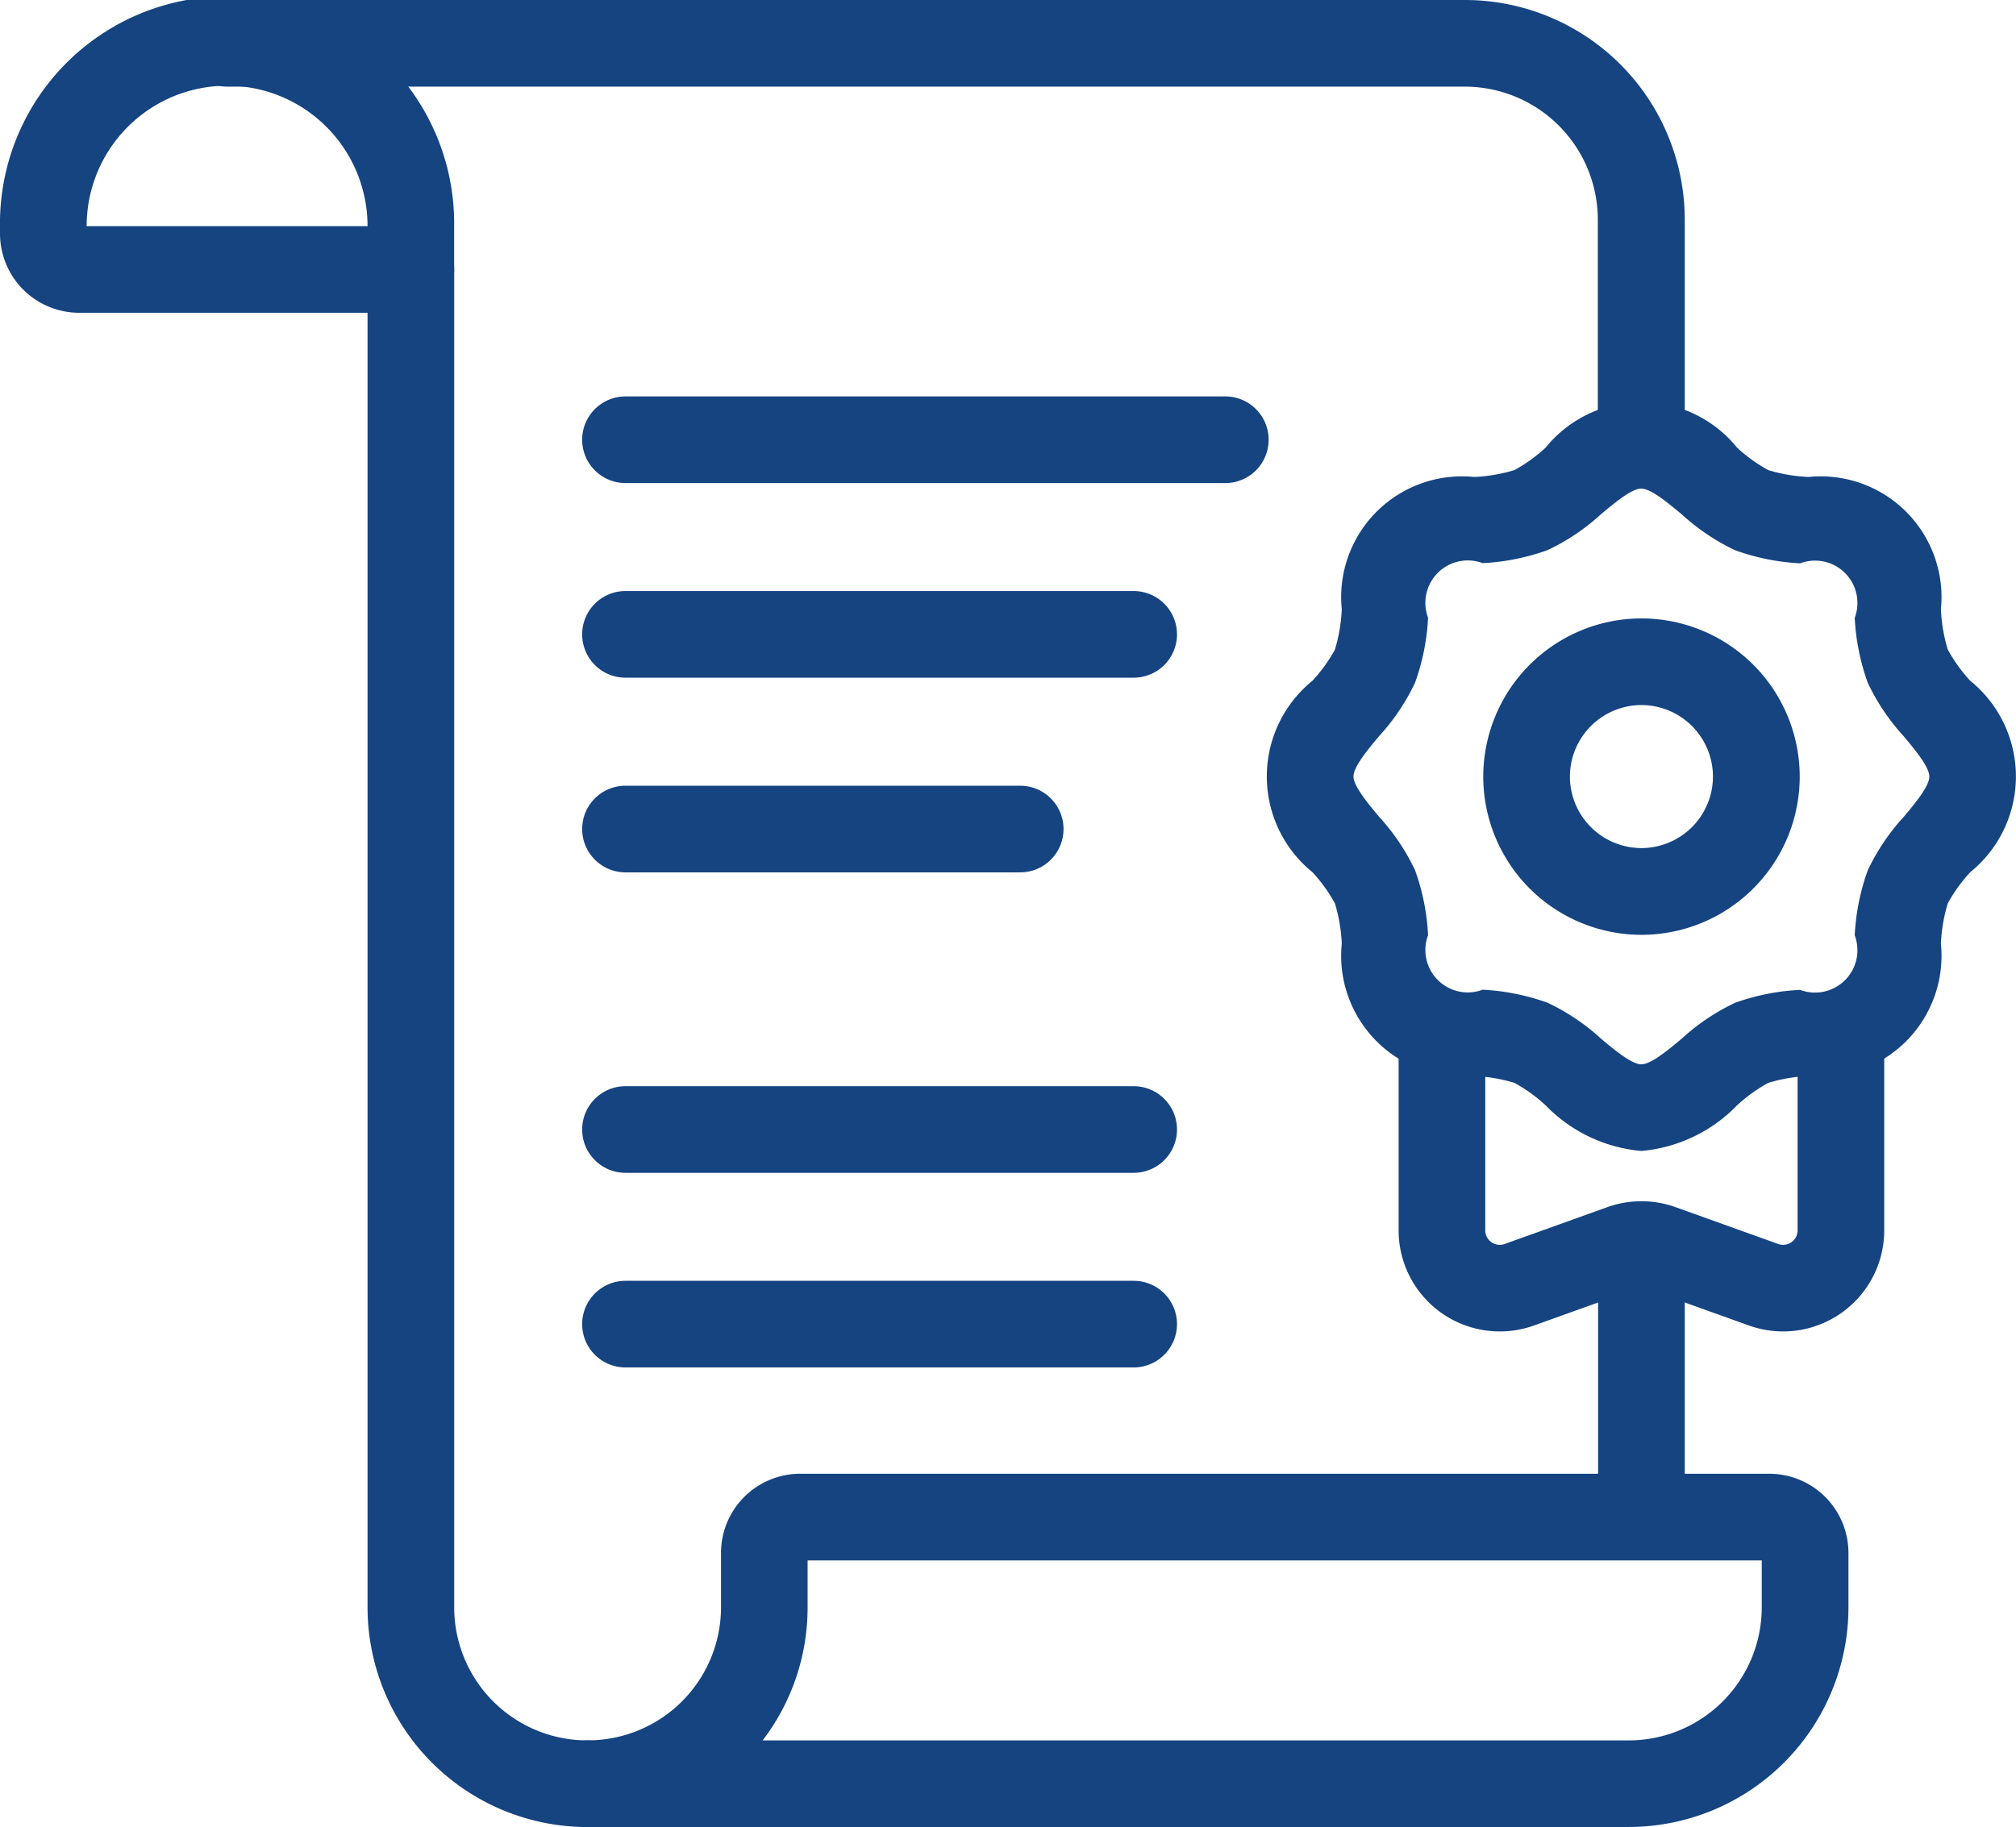
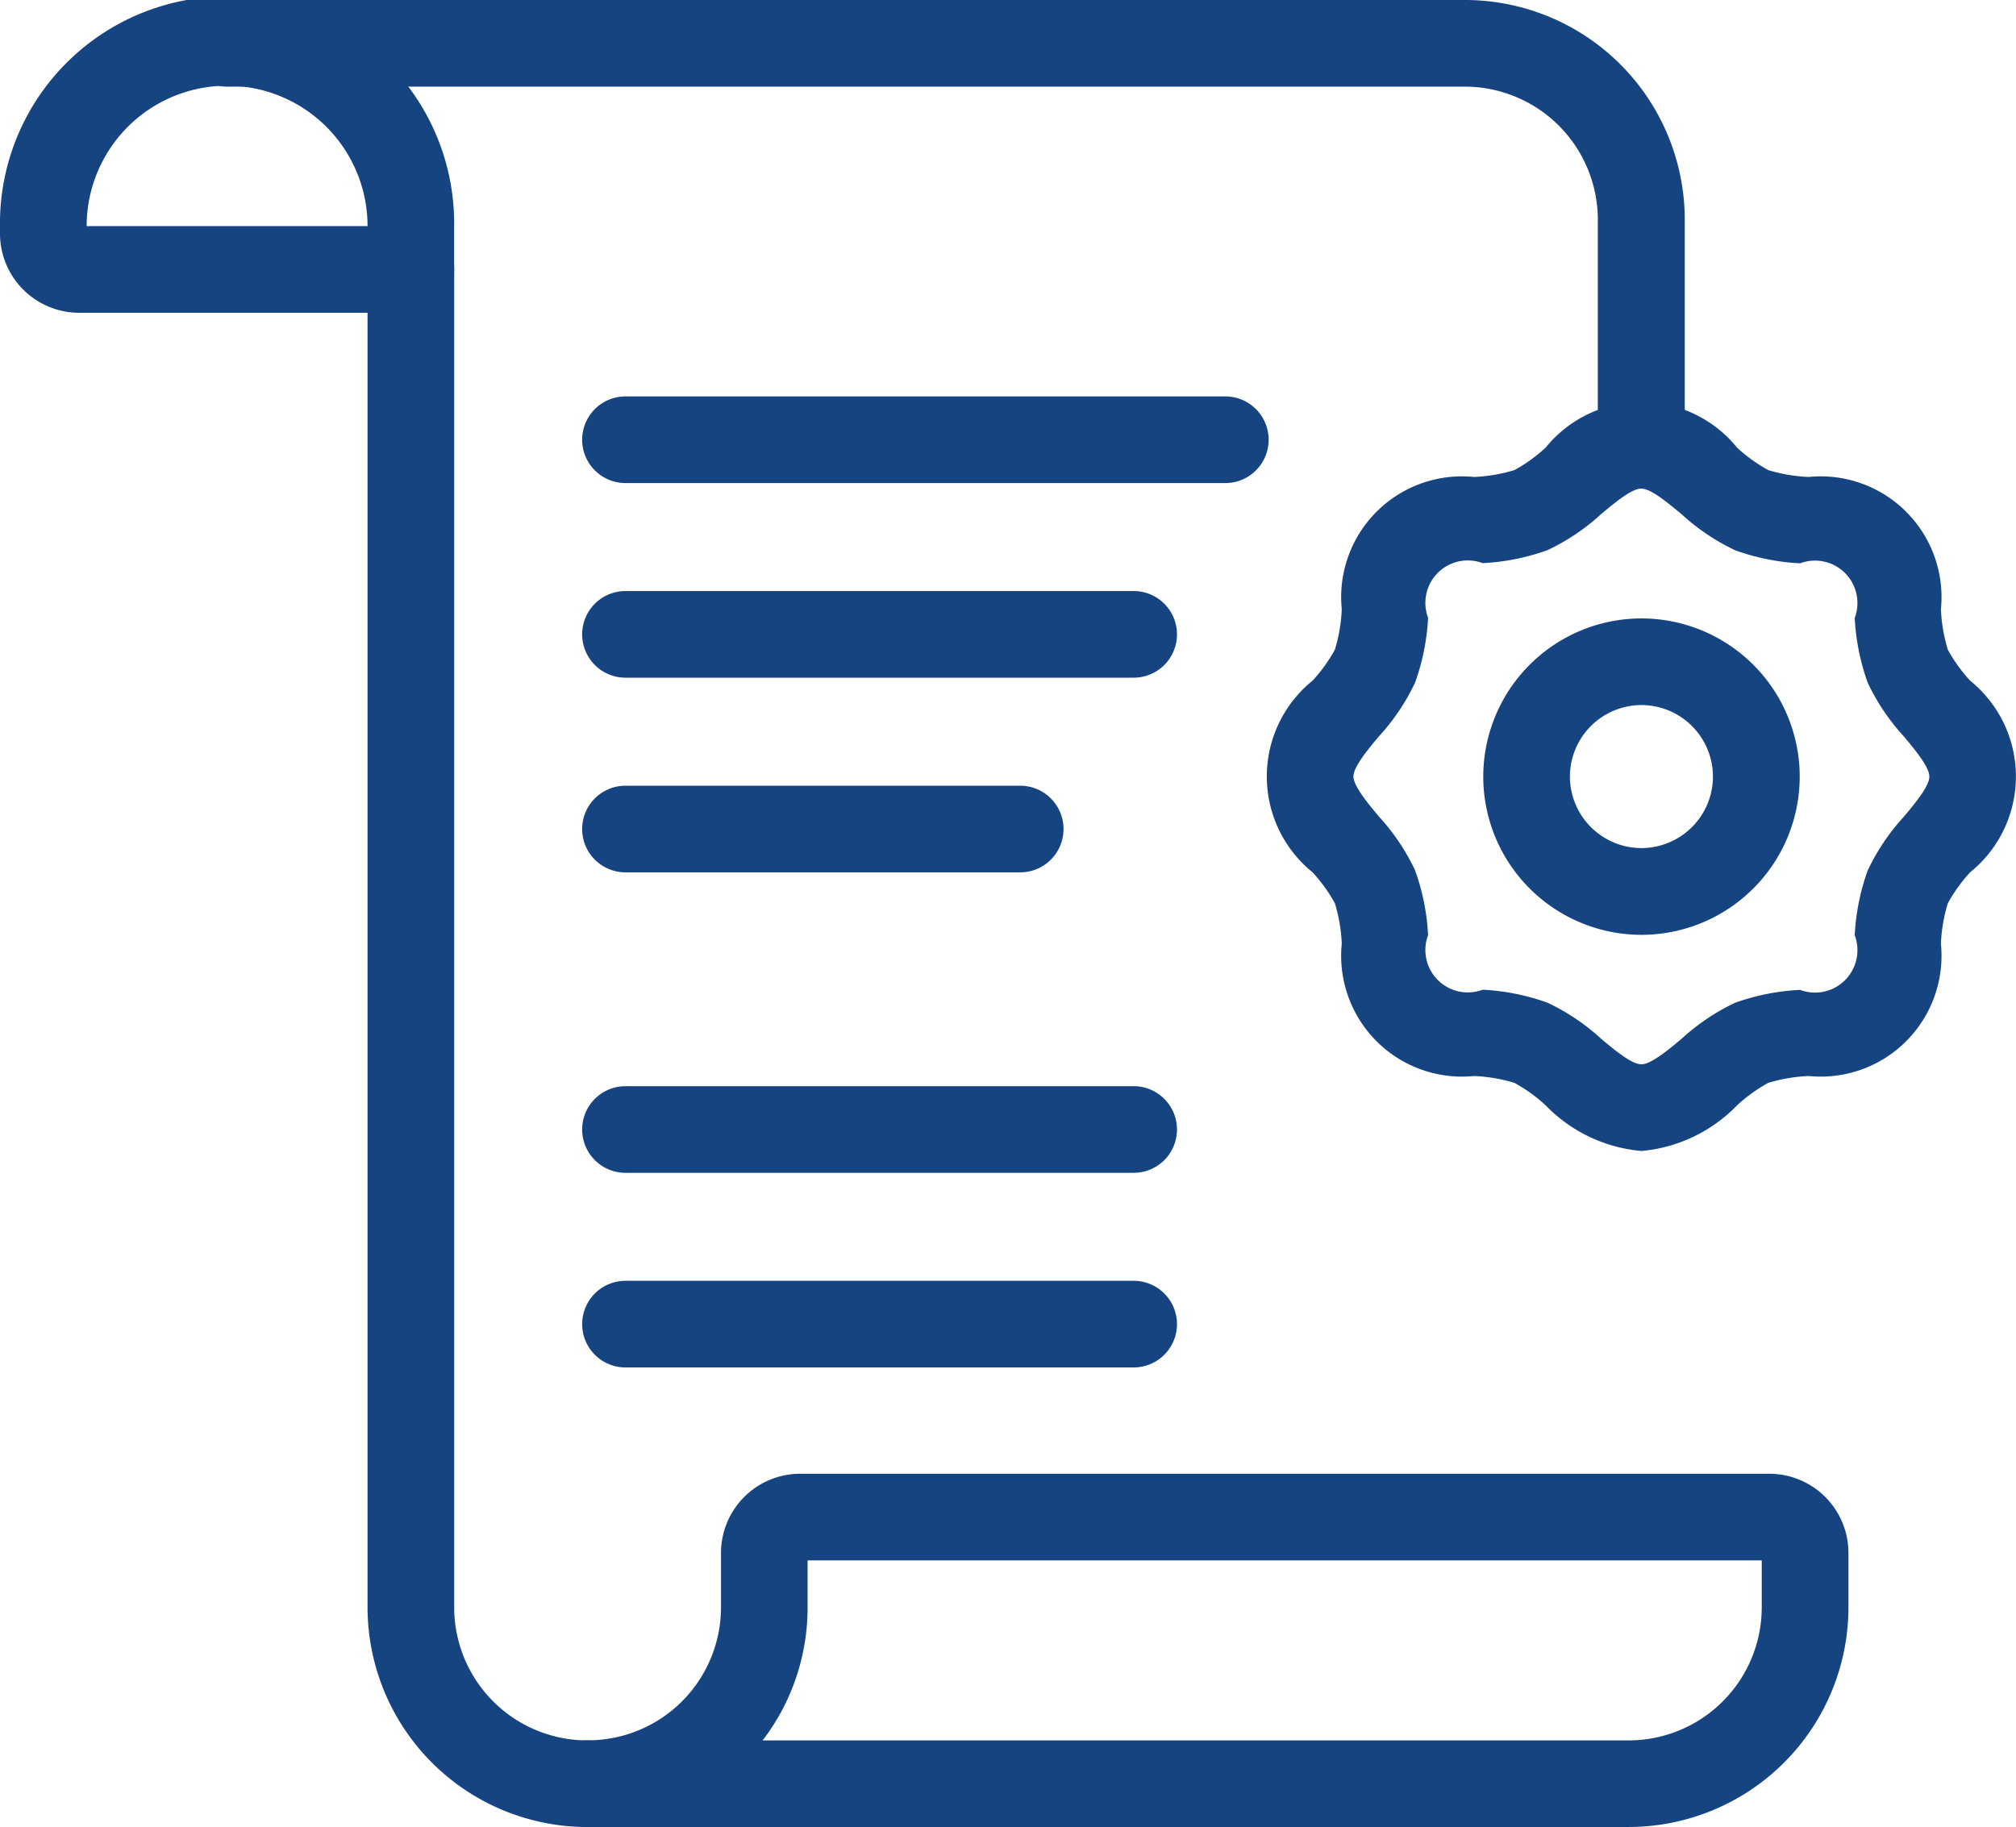
<svg xmlns="http://www.w3.org/2000/svg" width="35.038" height="31.758" viewBox="0 0 35.038 31.758">
  <g id="estatuto" transform="translate(0 -23.962)">
    <path id="Elipse_114" data-name="Elipse 114" d="M-8.251-11A2.752,2.752,0,0,1-5.5-8.251,2.752,2.752,0,0,1-8.251-5.5,2.752,2.752,0,0,1-11-8.251,2.752,2.752,0,0,1-8.251-11Zm0,3.992A1.245,1.245,0,0,0-7.008-8.251,1.245,1.245,0,0,0-8.251-9.494,1.245,1.245,0,0,0-9.494-8.251,1.245,1.245,0,0,0-8.251-7.008Z" transform="translate(36.779 45.712)" fill="#154481" />
    <path id="Trazado_3971" data-name="Trazado 3971" d="M142.78,398.314h16.844A1.377,1.377,0,0,1,161,399.689v.948a3.821,3.821,0,0,1-3.817,3.817H139.094a.753.753,0,1,1,0-1.506,2.314,2.314,0,0,0,2.311-2.311v-.948A1.377,1.377,0,0,1,142.78,398.314Zm16.713,1.506H142.91v.818a3.8,3.8,0,0,1-.781,2.311h15.053a2.314,2.314,0,0,0,2.311-2.311Z" transform="translate(-128.874 -348.734)" fill="#154481" />
    <path id="Trazado_3972" data-name="Trazado 3972" d="M97.159,109.232a3.821,3.821,0,0,1-3.817-3.817V82.157a.753.753,0,0,1,1.506,0v23.258a2.314,2.314,0,0,0,2.311,2.311.753.753,0,1,1,0,1.506Z" transform="translate(-86.954 -53.511)" fill="#154481" />
-     <path id="Línea_127" data-name="Línea 127" d="M-10.247-5.306A.753.753,0,0,1-11-6.059v-4.188A.753.753,0,0,1-10.247-11a.753.753,0,0,1,.753.753v4.188A.753.753,0,0,1-10.247-5.306Z" transform="translate(38.775 56.169)" fill="#154481" />
    <path id="Trazado_3973" data-name="Trazado 3973" d="M72,32.456a.753.753,0,0,1-.753-.753V27.779a2.314,2.314,0,0,0-2.311-2.311H47.424a.753.753,0,0,1,0-1.506H68.941a3.821,3.821,0,0,1,3.817,3.817V31.7A.753.753,0,0,1,72,32.456Z" transform="translate(-43.477 0)" fill="#154481" />
    <path id="Trazado_3974" data-name="Trazado 3974" d="M7.141,29.4H1.375A1.377,1.377,0,0,1,0,28.024V27.91a3.947,3.947,0,1,1,7.893,0v.737A.753.753,0,0,1,7.141,29.4ZM1.506,27.894H6.388a2.441,2.441,0,0,0-4.882,0Z" transform="translate(0 -0.001)" fill="#154481" />
    <path id="Línea_128" data-name="Línea 128" d="M-1.415-9.494h-8.832A.753.753,0,0,1-11-10.247.753.753,0,0,1-10.247-11h8.832a.753.753,0,0,1,.753.753A.753.753,0,0,1-1.415-9.494Z" transform="translate(21.118 53.843)" fill="#154481" />
    <path id="Línea_129" data-name="Línea 129" d="M-1.415-9.494h-8.832A.753.753,0,0,1-11-10.247.753.753,0,0,1-10.247-11h8.832a.753.753,0,0,1,.753.753A.753.753,0,0,1-1.415-9.494Z" transform="translate(21.118 57.226)" fill="#154481" />
    <path id="Línea_130" data-name="Línea 130" d="M.178-9.494H-10.247A.753.753,0,0,1-11-10.247.753.753,0,0,1-10.247-11H.178a.753.753,0,0,1,.753.753A.753.753,0,0,1,.178-9.494Z" transform="translate(21.118 41.853)" fill="#154481" />
    <path id="Línea_131" data-name="Línea 131" d="M-1.415-9.494h-8.832A.753.753,0,0,1-11-10.247.753.753,0,0,1-10.247-11h8.832a.753.753,0,0,1,.753.753A.753.753,0,0,1-1.415-9.494Z" transform="translate(21.118 45.236)" fill="#154481" />
    <path id="Línea_132" data-name="Línea 132" d="M-3.388-9.494h-6.86A.753.753,0,0,1-11-10.247.753.753,0,0,1-10.247-11h6.86a.753.753,0,0,1,.753.753A.753.753,0,0,1-3.388-9.494Z" transform="translate(21.118 48.62)" fill="#154481" />
-     <path id="Trazado_3975" data-name="Trazado 3975" d="M356.962,285.735a1.757,1.757,0,0,1-1.758-1.757v-3.1a.753.753,0,1,1,1.506,0v3.1a.252.252,0,0,0,.337.237l1.783-.64a1.761,1.761,0,0,1,1.188,0l1.783.64a.252.252,0,0,0,.337-.237v-3.1a.753.753,0,1,1,1.506,0v3.1a1.758,1.758,0,0,1-2.351,1.654l-1.783-.64a.252.252,0,0,0-.17,0l-1.783.64A1.756,1.756,0,0,1,356.962,285.735Z" transform="translate(-330.896 -238.629)" fill="#154481" />
    <path id="Trazado_3976" data-name="Trazado 3976" d="M328.241,139.1a2.636,2.636,0,0,1-1.665-.794,2.713,2.713,0,0,0-.542-.39,2.843,2.843,0,0,0-.7-.119,2.1,2.1,0,0,1-2.3-2.3,2.843,2.843,0,0,0-.119-.7,2.714,2.714,0,0,0-.39-.542,2.142,2.142,0,0,1,0-3.329,2.713,2.713,0,0,0,.39-.542,2.843,2.843,0,0,0,.119-.7,2.1,2.1,0,0,1,2.3-2.3,2.843,2.843,0,0,0,.7-.119,2.714,2.714,0,0,0,.542-.39,2.142,2.142,0,0,1,3.329,0,2.713,2.713,0,0,0,.542.39,2.843,2.843,0,0,0,.7.119,2.1,2.1,0,0,1,2.3,2.3,2.845,2.845,0,0,0,.119.7,2.713,2.713,0,0,0,.39.542,2.141,2.141,0,0,1,0,3.329,2.713,2.713,0,0,0-.39.542,2.843,2.843,0,0,0-.119.7,2.1,2.1,0,0,1-2.3,2.3,2.843,2.843,0,0,0-.7.119,2.713,2.713,0,0,0-.542.39A2.636,2.636,0,0,1,328.241,139.1Zm0-11.515c-.167,0-.463.247-.7.445a3.733,3.733,0,0,1-.929.625,3.9,3.9,0,0,1-1.129.227.737.737,0,0,0-.949.949,3.9,3.9,0,0,1-.227,1.13,3.733,3.733,0,0,1-.625.929c-.2.238-.445.534-.445.7s.247.463.445.7a3.734,3.734,0,0,1,.625.929,3.9,3.9,0,0,1,.227,1.129.737.737,0,0,0,.949.949,3.9,3.9,0,0,1,1.129.227,3.733,3.733,0,0,1,.929.625c.238.2.534.445.7.445s.463-.247.7-.445a3.734,3.734,0,0,1,.929-.625A3.9,3.9,0,0,1,331,136.3a.737.737,0,0,0,.949-.949,3.9,3.9,0,0,1,.227-1.13,3.733,3.733,0,0,1,.625-.929c.2-.238.445-.534.445-.7s-.247-.463-.445-.7a3.733,3.733,0,0,1-.625-.929,3.9,3.9,0,0,1-.227-1.129.737.737,0,0,0-.949-.949,3.9,3.9,0,0,1-1.129-.227,3.733,3.733,0,0,1-.929-.625C328.7,127.833,328.408,127.587,328.241,127.587Z" transform="translate(-299.714 -95.131)" fill="#154481" />
  </g>
</svg>